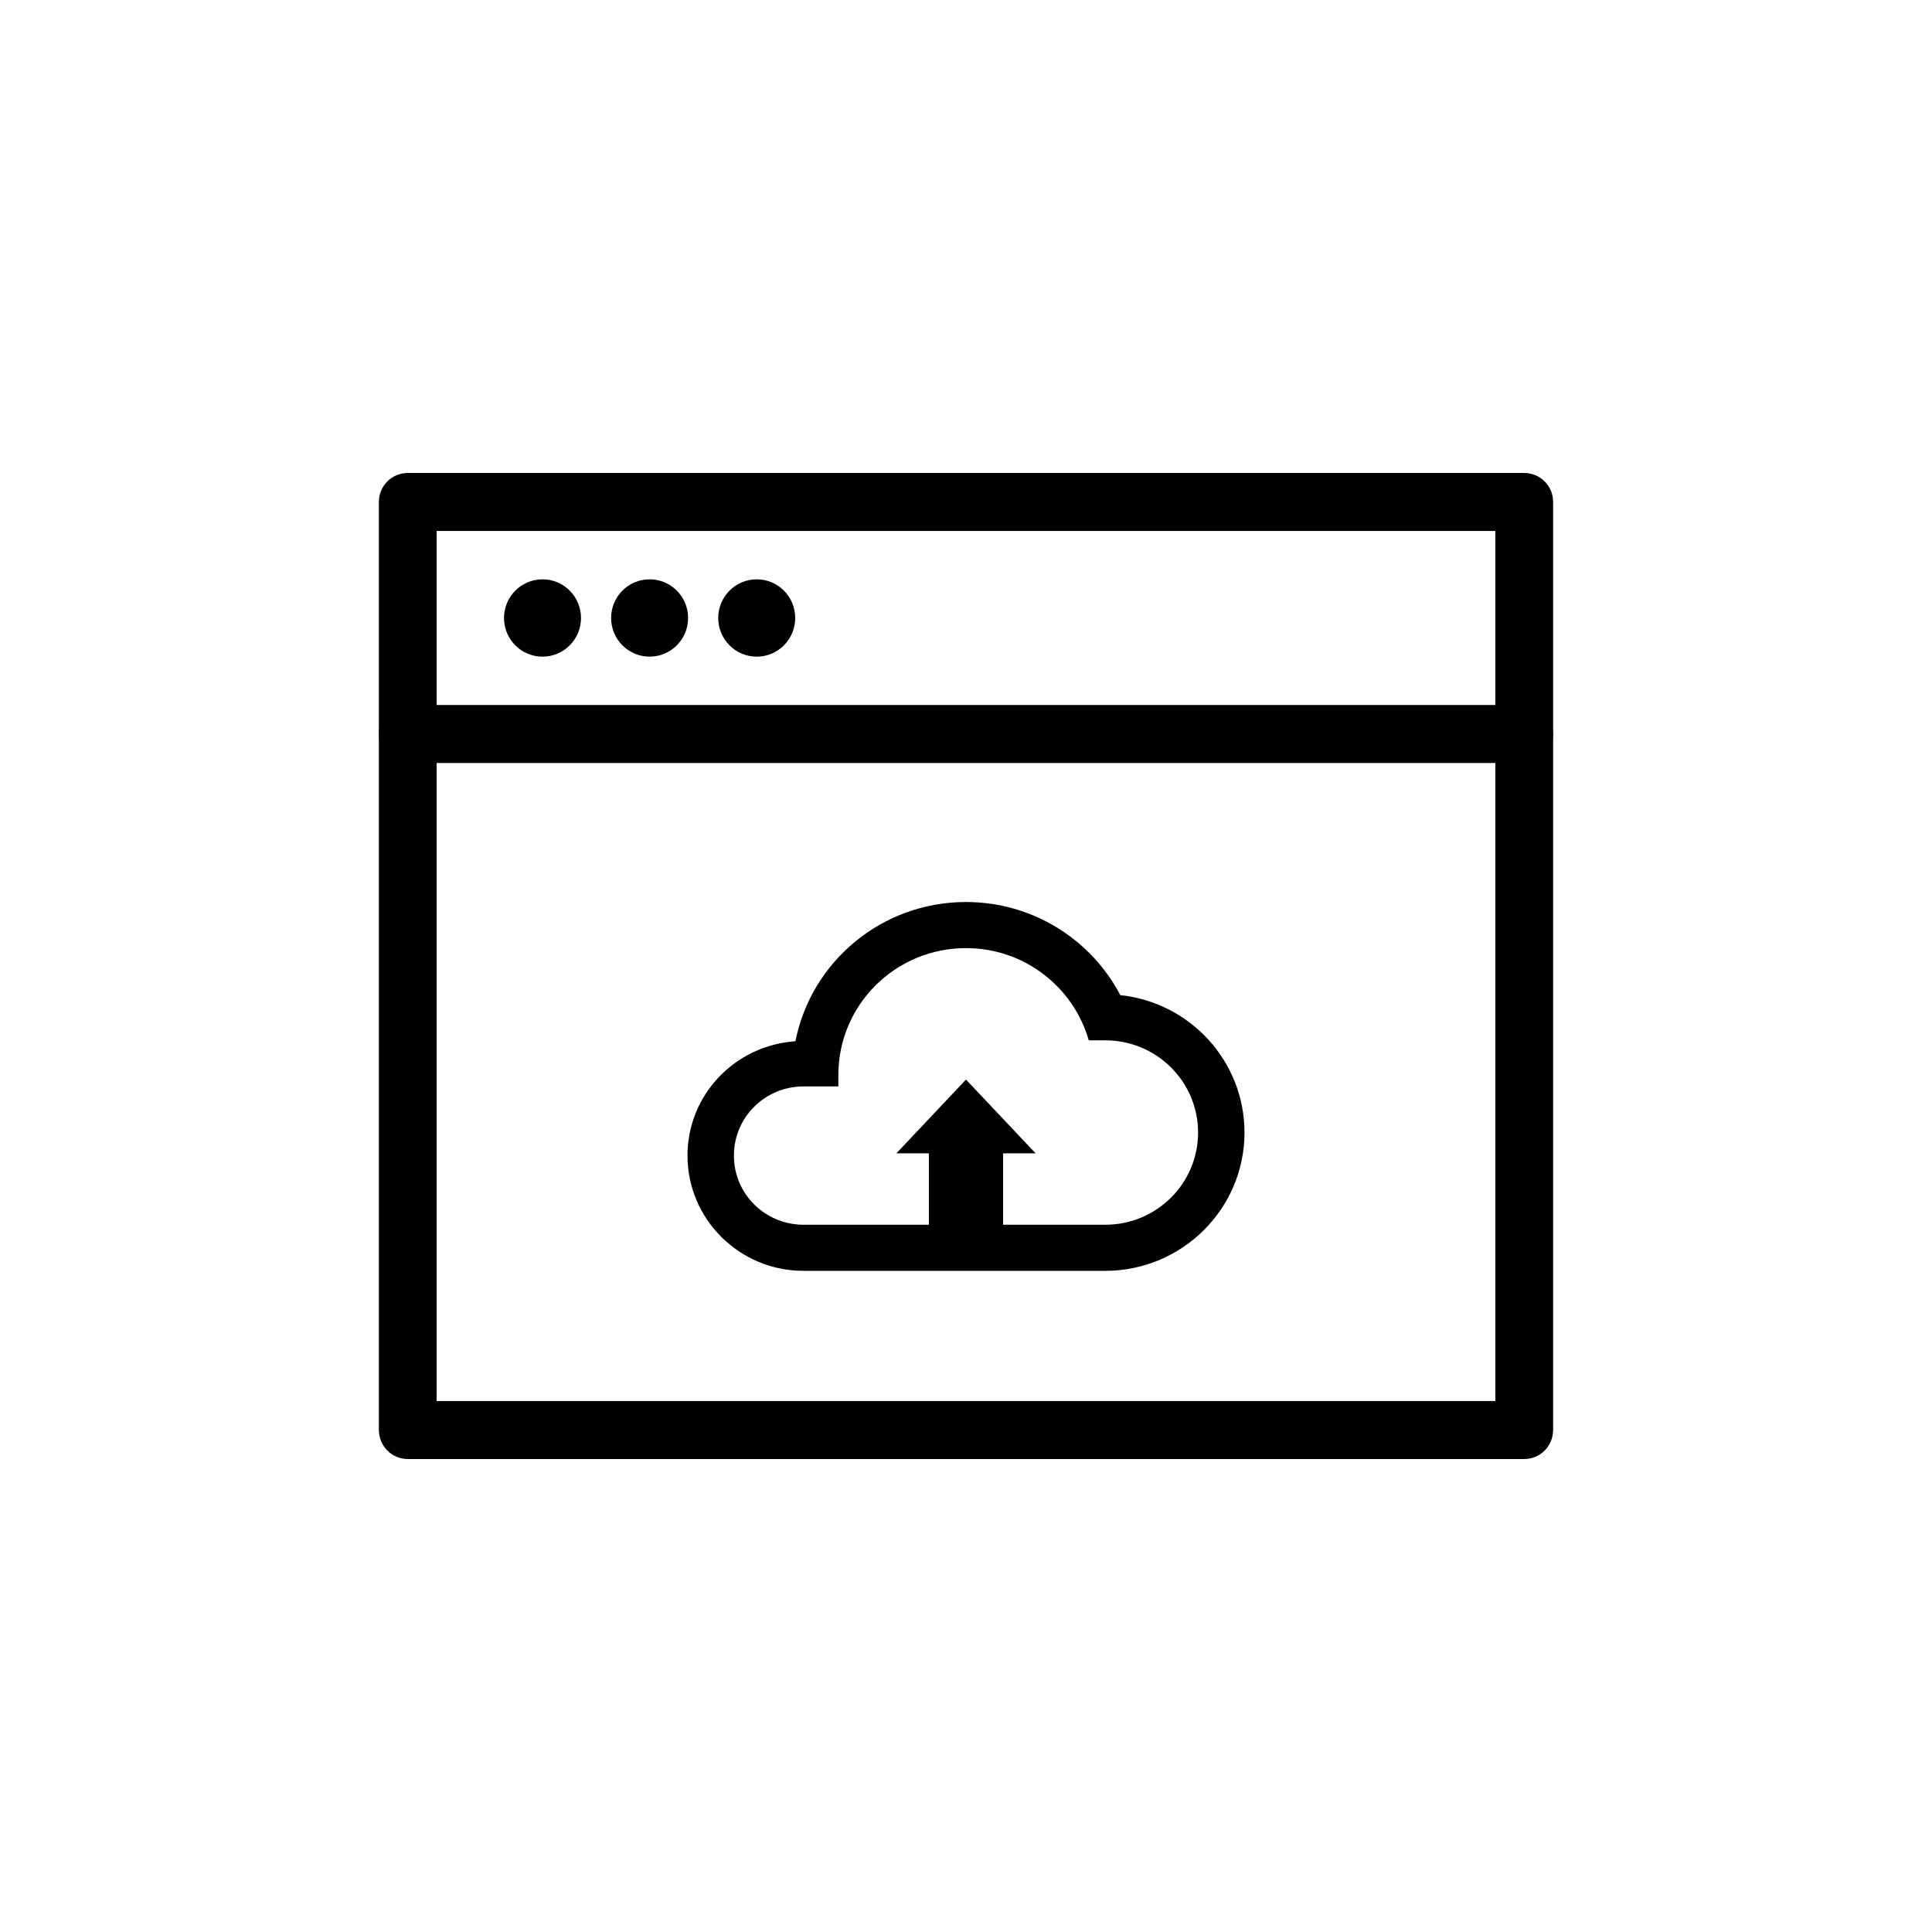
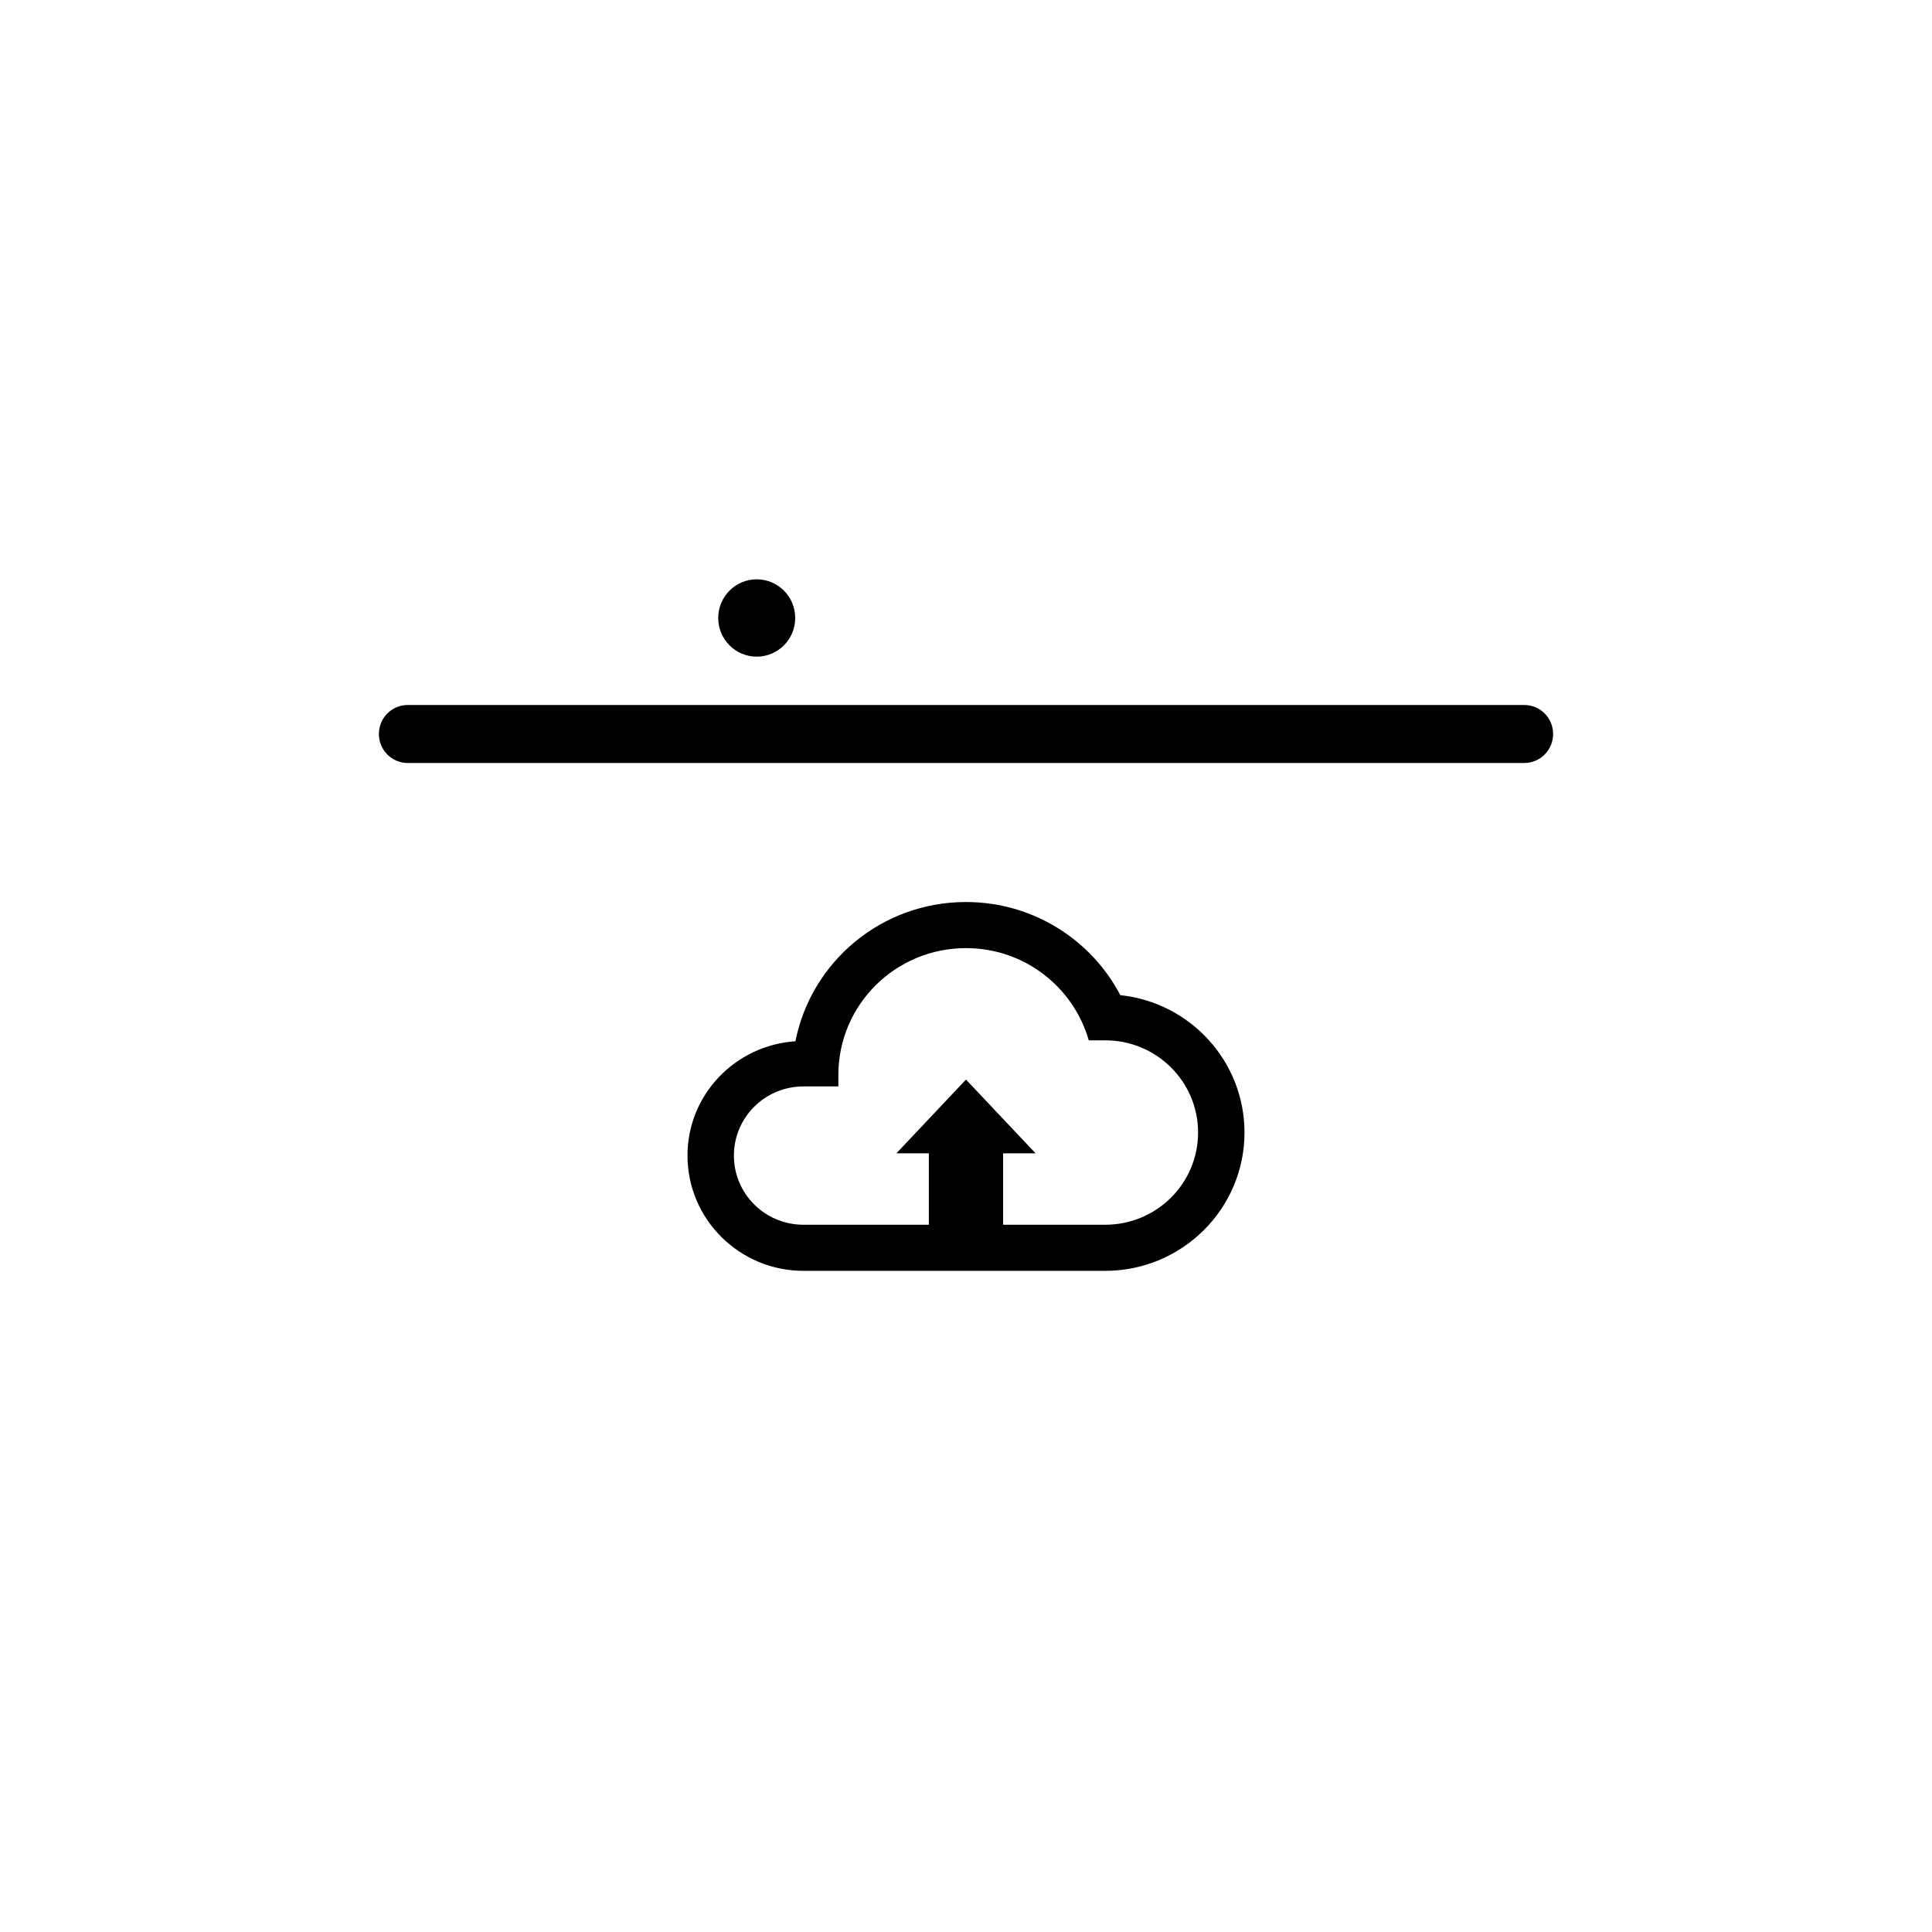
<svg xmlns="http://www.w3.org/2000/svg" width="240px" height="240px" viewBox="0 0 240 240" version="1.1">
  <title>浏览器升级</title>
  <g id="页面-1" stroke="none" stroke-width="1" fill="none" fill-rule="evenodd">
    <g id="01--移动端-浏览器版本过低-中文" transform="translate(-255, -548)">
      <g id="浏览器升级" transform="translate(255, 548)">
-         <rect id="矩形" x="0" y="0" width="240" height="240" />
        <g id="编组-2" transform="translate(47.067, 58.755)" fill="#000000" fill-rule="nonzero">
          <g id="编组" transform="translate(38.336, 53.297)">
            <path d="M13.406,17.296 C5.91,17.811 0,23.939 0,31.499 C0,39.403 6.457,45.817 14.415,45.817 L51.894,45.817 C61.437,45.817 69.193,38.114 69.193,28.635 C69.193,19.787 62.446,12.485 53.768,11.569 C50.165,4.696 42.928,0 34.596,0 C24.102,0 15.365,7.417 13.406,17.296 L13.406,17.296 Z M14.415,40.09 C9.629,40.09 5.766,36.253 5.766,31.499 C5.766,26.745 9.629,22.908 14.415,22.908 L18.74,22.908 L18.74,21.477 C18.74,12.771 25.831,5.727 34.596,5.727 C41.861,5.727 47.945,10.567 49.848,17.181 L51.894,17.181 C58.266,17.181 63.427,22.307 63.427,28.635 C63.427,34.964 58.266,40.09 51.894,40.09 L14.415,40.09 L14.415,40.09 Z M29.983,30.926 L39.209,30.926 L39.209,40.09 L29.983,40.09 L29.983,30.926 L29.983,30.926 Z M25.947,31.22 L34.596,22.056 L43.245,31.22 L25.947,31.22 Z" id="形状" />
          </g>
          <g id="编组">
            <path d="M142.279,36.026 L3.587,36.026 C1.599,36.026 0,34.42 0,32.424 C0,30.427 1.599,28.821 3.587,28.821 L142.279,28.821 C144.266,28.821 145.866,30.427 145.866,32.424 C145.866,34.42 144.266,36.026 142.279,36.026 Z" id="路径" />
-             <path d="M142.279,122.49 L3.587,122.49 C1.599,122.49 0,120.883 0,118.887 L0,3.603 C0,1.606 1.599,0 3.587,0 L142.279,0 C144.266,0 145.866,1.606 145.866,3.603 L145.866,118.887 C145.866,120.883 144.266,122.49 142.279,122.49 Z M7.174,115.284 L138.692,115.284 L138.692,7.205 L7.174,7.205 L7.174,115.284 Z" id="形状" />
-             <path d="M15.543,18.013 C15.543,20.666 17.684,22.817 20.326,22.817 C22.967,22.817 25.108,20.666 25.108,18.013 C25.108,15.36 22.967,13.21 20.326,13.21 C17.684,13.21 15.543,15.36 15.543,18.013 Z" id="路径" />
            <path d="M42.153,18.013 C42.153,20.666 44.294,22.817 46.936,22.817 C49.577,22.817 51.718,20.666 51.718,18.013 C51.718,15.36 49.577,13.21 46.936,13.21 C44.294,13.21 42.153,15.36 42.153,18.013 Z" id="路径" />
-             <path d="M28.848,18.013 C28.848,20.666 30.989,22.817 33.631,22.817 C36.272,22.817 38.413,20.666 38.413,18.013 C38.413,15.36 36.272,13.21 33.631,13.21 C30.989,13.21 28.848,15.36 28.848,18.013 Z" id="路径备份" />
          </g>
        </g>
      </g>
    </g>
  </g>
</svg>